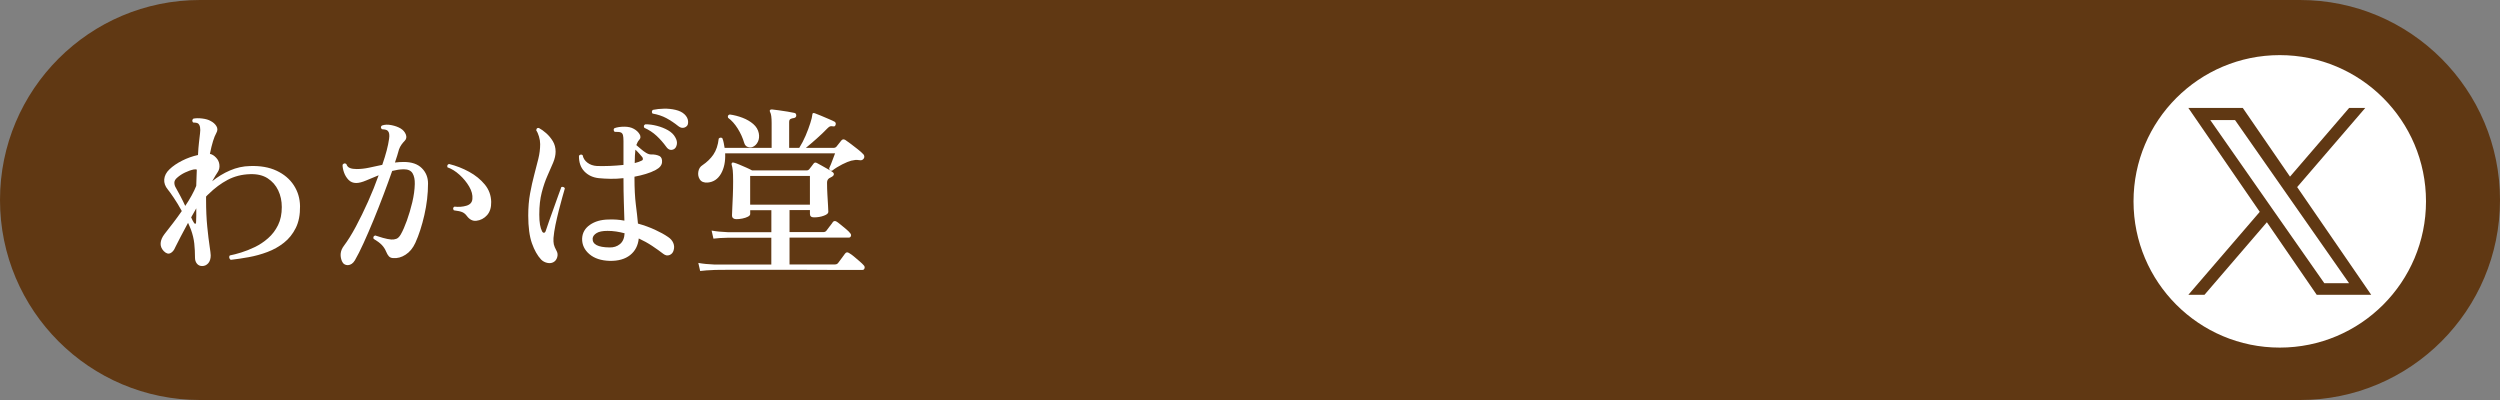
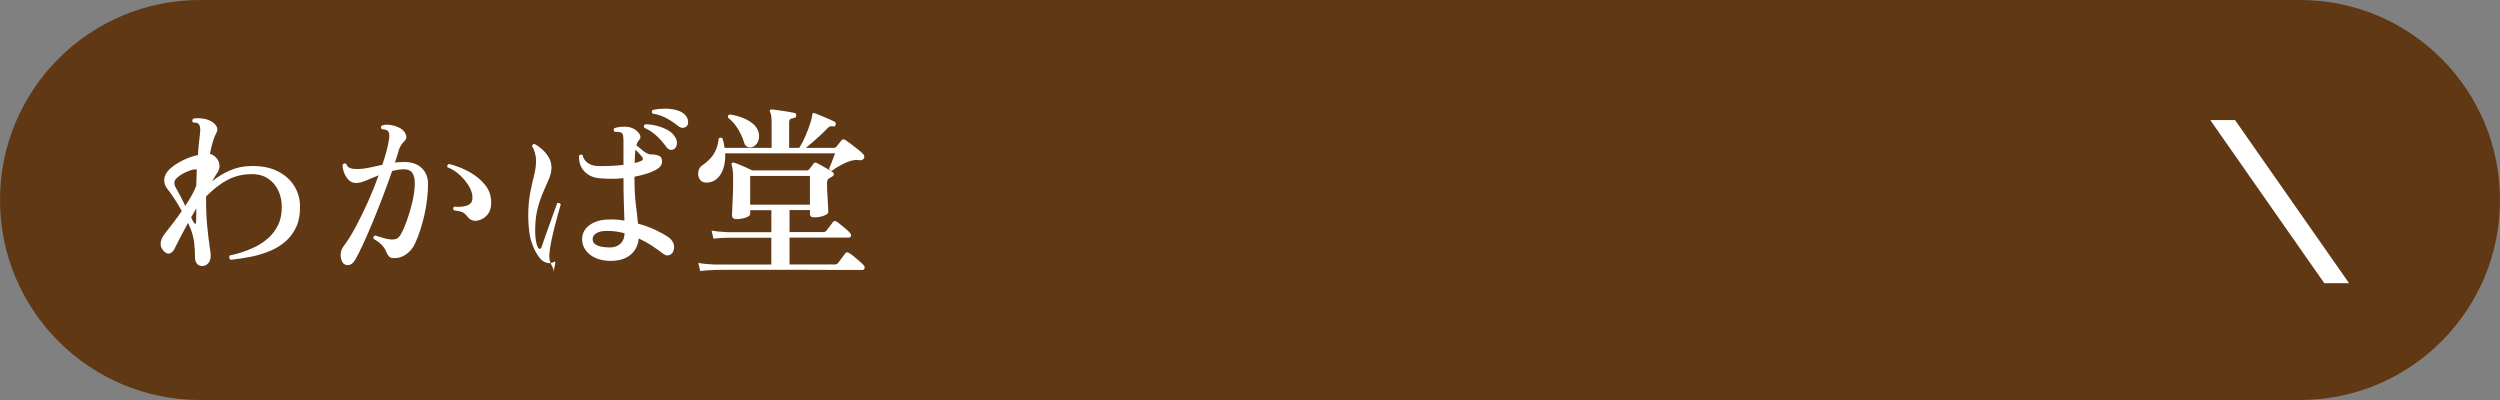
<svg xmlns="http://www.w3.org/2000/svg" version="1.1" x="0px" y="0px" viewBox="0 0 625 100" style="enable-background:new 0 0 625 100;" xml:space="preserve">
  <rect x="0" y="0" width="625" height="100" fill="#808080" stroke="none" />
  <style type="text/css">
	.st0{fill:#AE0082;}
	.st1{fill:none;stroke:#000000;stroke-width:3.998;stroke-miterlimit:10;}
	.st2{fill:#FFFFFF;}
	.st3{fill:#A47E0F;}
	.st4{clip-path:url(#SVGID_00000074429168545331114340000013217256627210589592_);}
	.st5{fill:#9D9C20;}
	.st6{opacity:0.5;}
	.st7{opacity:0.5;fill:#FFFFFF;}
	.st8{fill:#603813;}
	.st9{fill:#29ABE2;}
	.st10{fill:#FF4856;}
	.st11{fill:none;stroke:#754C24;stroke-width:1.271;stroke-miterlimit:10;}
	.st12{fill:none;stroke:#42210B;stroke-width:1.271;stroke-miterlimit:10;}
	.st13{fill:none;stroke:#754C24;stroke-width:1.271;stroke-miterlimit:10;}
	.st14{fill:#42210B;}
	.st15{fill:none;stroke:#42210B;stroke-width:1.686;stroke-miterlimit:10;}
	.st16{fill:none;stroke:#42210B;stroke-width:1.686;stroke-miterlimit:10;stroke-dasharray:17.085,8.543;}
	.st17{fill:none;stroke:#42210B;stroke-width:1.653;stroke-miterlimit:10;stroke-dasharray:16.529,8.265;}
	.st18{fill:#FF1D25;}
	.st19{clip-path:url(#SVGID_00000032649713703026959580000005070949169308381319_);}
	.st20{fill:none;stroke:#603813;stroke-width:0.875;stroke-miterlimit:10;}
	.st21{fill:#F6E0BE;}
	.st22{fill:none;stroke:#AE0082;stroke-width:3;stroke-miterlimit:10;}
	.st23{fill:#C7B299;}
	.st24{fill:#0071BC;}
</style>
  <g id="レイヤー_2">
</g>
  <g id="レイヤー_1">
    <path class="st8" d="M575,100H50C22.39,100,0,77.61,0,50v0C0,22.39,22.39,0,50,0l525,0c27.61,0,50,22.39,50,50v0   C625,77.61,602.61,100,575,100z" />
    <g>
      <path class="st2" d="M50.54,66.51c-0.55,0-0.99-0.2-1.31-0.6c-0.32-0.4-0.48-0.89-0.48-1.47c0-1.26-0.06-2.44-0.18-3.56    c-0.12-1.12-0.4-2.27-0.83-3.47c-0.12-0.28-0.24-0.55-0.34-0.83s-0.24-0.57-0.39-0.87c-0.67,1.26-1.29,2.42-1.86,3.49    c-0.57,1.07-1,1.93-1.31,2.57c-0.31,0.77-0.72,1.27-1.24,1.52c-0.52,0.25-1.07,0.08-1.66-0.51c-0.58-0.61-0.84-1.29-0.78-2.02    s0.38-1.49,0.97-2.25c0.67-0.86,1.39-1.78,2.14-2.76c0.75-0.98,1.48-1.98,2.18-2.99c-0.67-1.23-1.34-2.33-2-3.31    c-0.66-0.98-1.16-1.67-1.49-2.07c-0.67-0.8-0.97-1.65-0.9-2.55c0.08-0.9,0.51-1.74,1.31-2.5c0.83-0.8,1.88-1.52,3.15-2.16    c1.27-0.64,2.6-1.12,3.98-1.42c0.06-1.19,0.14-2.25,0.25-3.17c0.11-0.92,0.19-1.64,0.25-2.16c0.18-1.32,0.02-2.17-0.5-2.57    c-0.15-0.09-0.35-0.15-0.6-0.18c-0.25-0.03-0.46-0.05-0.64-0.05c-0.28-0.37-0.25-0.69,0.09-0.97c0.64-0.12,1.39-0.13,2.25-0.02    c0.86,0.11,1.55,0.31,2.07,0.62c0.61,0.31,1.09,0.73,1.42,1.26c0.34,0.54,0.34,1.11,0,1.72c-0.58,1.01-1.12,2.76-1.61,5.24    c0.52,0.09,1.03,0.4,1.52,0.92c0.49,0.49,0.77,1.08,0.85,1.77c0.08,0.69-0.05,1.29-0.39,1.81c-0.18,0.25-0.39,0.57-0.62,0.97    c-0.23,0.4-0.5,0.86-0.8,1.38c1.35-1.1,2.83-2.01,4.46-2.71c1.62-0.7,3.29-1.07,5.01-1.1c2.57-0.09,4.79,0.3,6.64,1.17    c1.85,0.87,3.29,2.08,4.3,3.63c1.01,1.55,1.53,3.29,1.56,5.22c0.03,2.15-0.32,3.96-1.06,5.45c-0.74,1.49-1.72,2.72-2.96,3.7    c-1.24,0.98-2.62,1.75-4.14,2.32c-1.52,0.57-3.07,1-4.67,1.29c-1.59,0.29-3.09,0.51-4.5,0.67c-0.21-0.15-0.34-0.34-0.37-0.55    c-0.03-0.21,0.01-0.4,0.14-0.55c0.8-0.15,1.75-0.4,2.85-0.74c1.1-0.34,2.24-0.79,3.42-1.36c1.18-0.57,2.28-1.3,3.31-2.21    c1.03-0.9,1.85-1.99,2.48-3.26c0.63-1.27,0.94-2.78,0.94-4.53c0-1.53-0.3-2.93-0.9-4.18c-0.6-1.26-1.48-2.26-2.64-3.01    c-1.17-0.75-2.64-1.1-4.41-1.03c-2.05,0.06-3.91,0.54-5.58,1.42s-3.26,2.07-4.76,3.54c-0.12,0.09-0.23,0.19-0.32,0.3    c-0.09,0.11-0.2,0.22-0.32,0.34v0.78c0,2.54,0.1,4.8,0.3,6.78c0.2,1.98,0.39,3.58,0.58,4.8c0.18,1.23,0.28,2.01,0.28,2.34    c0,0.83-0.2,1.48-0.6,1.95C51.66,66.27,51.15,66.51,50.54,66.51z M46.31,51.48c0.58-0.86,1.11-1.72,1.58-2.57    c0.47-0.86,0.87-1.67,1.17-2.44c0.03-0.7,0.05-1.39,0.07-2.07c0.01-0.67,0.04-1.33,0.07-1.98c-0.15-0.09-0.41-0.11-0.78-0.05    c-0.71,0.15-1.42,0.41-2.16,0.76c-0.73,0.35-1.38,0.77-1.93,1.26c-0.49,0.4-0.74,0.83-0.74,1.29c0,0.46,0.14,0.9,0.41,1.33    c0.31,0.52,0.67,1.18,1.08,1.98C45.51,49.79,45.91,50.62,46.31,51.48z M48.47,55.66c0.12,0.21,0.25,0.31,0.37,0.28    c0.12-0.03,0.18-0.15,0.18-0.37c0.03-0.49,0.05-1.04,0.05-1.65c0-0.61,0-1.23,0-1.84c-0.21,0.37-0.43,0.74-0.64,1.13    c-0.21,0.38-0.43,0.76-0.64,1.13C48.03,54.91,48.26,55.35,48.47,55.66z" />
      <path class="st2" d="M85.47,65.27c-0.55-1.38-0.38-2.65,0.5-3.81c0.95-1.26,1.95-2.86,2.99-4.8c1.04-1.95,2.06-4.04,3.06-6.27    c1-2.24,1.88-4.43,2.64-6.57c-1.13,0.46-2.18,0.9-3.15,1.31s-1.79,0.62-2.46,0.62c-0.77,0-1.4-0.26-1.91-0.78    c-0.5-0.52-0.88-1.13-1.13-1.84c-0.25-0.7-0.37-1.35-0.37-1.93c0.28-0.4,0.6-0.46,0.96-0.18c0.15,0.49,0.45,0.82,0.9,0.99    c0.44,0.17,1,0.25,1.68,0.25c0.98,0,2.01-0.11,3.08-0.34c1.07-0.23,2.17-0.47,3.31-0.71c0.89-2.57,1.46-4.73,1.7-6.48    c0.15-0.98,0.05-1.65-0.32-2.02c-0.15-0.15-0.38-0.26-0.69-0.32c-0.31-0.06-0.57-0.09-0.78-0.09c-0.34-0.34-0.34-0.64,0-0.92    c0.7-0.25,1.51-0.28,2.41-0.09c0.9,0.18,1.66,0.46,2.28,0.83c0.61,0.37,1.04,0.87,1.29,1.49c0.24,0.63,0.15,1.16-0.28,1.59    c-0.31,0.31-0.58,0.64-0.83,0.99c-0.25,0.35-0.44,0.74-0.6,1.17c-0.12,0.46-0.27,0.96-0.44,1.52c-0.17,0.55-0.36,1.13-0.57,1.75    c0.74-0.09,1.47-0.14,2.21-0.14c1.96,0,3.46,0.51,4.5,1.54c1.04,1.03,1.56,2.31,1.56,3.84c0,2.6-0.31,5.24-0.92,7.9    c-0.61,2.67-1.36,4.98-2.25,6.94c-0.61,1.32-1.42,2.31-2.44,2.96c-1.01,0.66-2.05,0.94-3.13,0.85c-0.46-0.03-0.81-0.18-1.06-0.46    c-0.25-0.28-0.48-0.67-0.69-1.19c-0.25-0.61-0.61-1.16-1.08-1.65c-0.48-0.49-1.16-1-2.04-1.52c-0.15-0.43-0.02-0.7,0.41-0.83    c0.52,0.18,1.16,0.38,1.93,0.6s1.46,0.35,2.07,0.41c0.46,0.03,0.89-0.03,1.29-0.18c0.4-0.15,0.76-0.52,1.1-1.1    c0.49-0.86,1-2.01,1.52-3.45c0.52-1.44,0.97-2.97,1.36-4.6c0.38-1.62,0.59-3.14,0.62-4.55c0.03-1.1-0.15-1.99-0.55-2.67    c-0.4-0.67-1.12-1.01-2.16-1.01c-0.49,0-0.98,0.04-1.47,0.11c-0.49,0.08-0.98,0.18-1.47,0.3c-0.64,1.84-1.36,3.81-2.16,5.93    c-0.8,2.11-1.62,4.21-2.48,6.3c-0.86,2.08-1.69,4.01-2.5,5.79c-0.81,1.78-1.54,3.22-2.18,4.32c-0.46,0.77-1.04,1.17-1.75,1.22    C86.28,66.3,85.77,65.97,85.47,65.27z M119.06,55.2c-0.89,0.09-1.67-0.31-2.34-1.2c-0.31-0.43-0.67-0.74-1.1-0.94    c-0.43-0.2-1.15-0.36-2.16-0.48c-0.28-0.4-0.23-0.7,0.14-0.92c1.07,0.12,2.08,0.05,3.01-0.23c0.93-0.28,1.43-0.84,1.49-1.7    c0.09-0.98-0.18-2.01-0.8-3.08c-0.63-1.07-1.43-2.05-2.41-2.94c-0.98-0.89-1.99-1.52-3.03-1.88c-0.12-0.46,0.02-0.74,0.41-0.83    c1.75,0.43,3.42,1.08,5.01,1.95c1.59,0.87,2.9,1.94,3.93,3.19c1.03,1.26,1.55,2.7,1.59,4.32c0.03,1.41-0.31,2.52-1.03,3.33    C121.03,54.61,120.13,55.08,119.06,55.2z" />
-       <path class="st2" d="M138.36,65.54c-0.43,0.24-0.94,0.31-1.54,0.18s-1.11-0.4-1.54-0.83c-0.92-0.98-1.69-2.34-2.3-4.07    c-0.61-1.73-0.92-4.05-0.92-6.96c0-1.99,0.15-3.82,0.46-5.49c0.31-1.67,0.65-3.22,1.03-4.64c0.38-1.42,0.73-2.76,1.03-4.02    c0.31-1.26,0.46-2.48,0.46-3.68c0-0.61-0.1-1.25-0.3-1.91c-0.2-0.66-0.42-1.16-0.67-1.49c0-0.49,0.21-0.7,0.64-0.64    c0.58,0.31,1.2,0.74,1.84,1.31c0.64,0.57,1.2,1.23,1.66,2c0.46,0.77,0.69,1.64,0.69,2.62c0,0.86-0.21,1.78-0.62,2.76    c-0.41,0.98-0.89,2.07-1.42,3.26s-1.01,2.58-1.42,4.16c-0.41,1.58-0.62,3.42-0.62,5.54c0,1.01,0.06,1.85,0.18,2.53    c0.12,0.67,0.29,1.23,0.51,1.65c0.15,0.28,0.32,0.4,0.51,0.37c0.18-0.03,0.32-0.18,0.41-0.46c0.21-0.64,0.5-1.47,0.85-2.48    c0.35-1.01,0.73-2.06,1.13-3.15c0.4-1.09,0.77-2.11,1.1-3.08c0.34-0.96,0.61-1.72,0.83-2.27c0.18-0.06,0.37-0.05,0.55,0.02    c0.18,0.08,0.29,0.19,0.32,0.34c-0.15,0.52-0.37,1.27-0.64,2.25c-0.28,0.98-0.57,2.07-0.87,3.26s-0.58,2.39-0.83,3.58    s-0.41,2.3-0.5,3.31c-0.03,0.64,0,1.17,0.09,1.59s0.31,0.93,0.64,1.54c0.31,0.52,0.38,1.07,0.21,1.65    C139.14,64.88,138.82,65.3,138.36,65.54z M152.47,65.22c-2.18-0.06-3.88-0.62-5.12-1.68c-1.24-1.06-1.85-2.35-1.82-3.88    c0.06-1.44,0.71-2.59,1.95-3.45c1.24-0.86,2.78-1.3,4.62-1.33c1.38-0.06,2.71,0.03,4,0.28c-0.03-1.29-0.08-2.82-0.14-4.6    c-0.06-1.78-0.09-3.78-0.09-6.02c-1.1,0.12-2.18,0.18-3.24,0.16c-1.06-0.02-2.03-0.07-2.92-0.16c-1.47-0.15-2.67-0.71-3.61-1.68    c-0.93-0.96-1.39-2.27-1.36-3.93c0.31-0.34,0.61-0.38,0.92-0.14c0.15,0.77,0.55,1.39,1.2,1.88c0.64,0.49,1.44,0.77,2.39,0.83    c0.98,0.03,2.05,0.02,3.22-0.02c1.16-0.05,2.3-0.13,3.4-0.25v-5.97c0-0.64-0.04-1.13-0.12-1.45c-0.08-0.32-0.24-0.54-0.48-0.67    c-0.15-0.09-0.4-0.15-0.74-0.16c-0.34-0.02-0.63-0.02-0.87-0.02c-0.31-0.34-0.32-0.64-0.05-0.92c0.7-0.25,1.53-0.37,2.48-0.37    c0.95,0,1.75,0.18,2.39,0.55c0.61,0.34,1.09,0.78,1.42,1.33c0.34,0.55,0.28,1.06-0.18,1.52c-0.12,0.12-0.24,0.29-0.34,0.51    c-0.11,0.21-0.21,0.44-0.3,0.69c0.31,0.25,0.67,0.56,1.1,0.94c0.43,0.38,0.87,0.71,1.33,0.99c0.46,0.28,0.87,0.41,1.24,0.41    c0.83-0.03,1.55,0.11,2.16,0.41c0.46,0.28,0.66,0.79,0.6,1.54c-0.06,0.75-0.58,1.39-1.56,1.91c-0.74,0.4-1.56,0.74-2.48,1.01    c-0.92,0.28-1.87,0.51-2.85,0.69v0.32c0,2.64,0.12,4.85,0.34,6.64c0.23,1.79,0.41,3.38,0.53,4.76c1.53,0.43,2.95,0.94,4.25,1.54    c1.3,0.6,2.4,1.2,3.29,1.82c0.61,0.4,1.04,0.9,1.29,1.49c0.25,0.6,0.28,1.2,0.09,1.82c-0.15,0.58-0.49,0.98-1.01,1.19    c-0.52,0.21-1.04,0.12-1.56-0.28c-0.83-0.64-1.76-1.31-2.8-2c-1.04-0.69-2.16-1.31-3.35-1.86c-0.18,1.78-0.9,3.16-2.16,4.16    C156.27,64.77,154.59,65.25,152.47,65.22z M152.38,61.86c1.01,0.03,1.88-0.24,2.6-0.83c0.72-0.58,1.11-1.49,1.17-2.71    c-0.67-0.18-1.37-0.33-2.09-0.44c-0.72-0.11-1.45-0.16-2.18-0.16c-1.23,0-2.14,0.18-2.73,0.55c-0.6,0.37-0.93,0.81-0.99,1.33    C148.06,61.08,149.47,61.83,152.38,61.86z M158.68,40.77c0.74-0.18,1.33-0.4,1.79-0.64c0.18-0.09,0.27-0.24,0.25-0.44    c-0.02-0.2-0.08-0.36-0.21-0.48c-0.12-0.15-0.34-0.41-0.67-0.78c-0.32-0.37-0.65-0.7-0.99-1.01c-0.03,0.43-0.07,0.92-0.12,1.47    C158.7,39.44,158.68,40.07,158.68,40.77z M168.42,37.32c-0.31,0.15-0.62,0.19-0.94,0.11c-0.32-0.08-0.64-0.33-0.94-0.76    c-0.71-0.98-1.5-1.88-2.39-2.71c-0.89-0.83-1.92-1.5-3.08-2.02c-0.21-0.43-0.11-0.72,0.32-0.87c0.89,0,1.84,0.13,2.85,0.39    c1.01,0.26,1.93,0.63,2.76,1.1c0.83,0.48,1.42,1.05,1.79,1.72c0.4,0.67,0.54,1.3,0.41,1.88S168.82,37.14,168.42,37.32z     M171.59,31.62c-0.25,0.21-0.54,0.33-0.9,0.34c-0.35,0.02-0.73-0.13-1.13-0.44c-0.95-0.77-1.94-1.42-2.96-1.98    c-1.03-0.55-2.18-0.93-3.47-1.15c-0.12-0.15-0.18-0.31-0.16-0.48c0.01-0.17,0.1-0.31,0.25-0.44c0.86-0.18,1.79-0.28,2.78-0.3    c1-0.02,1.96,0.08,2.89,0.3s1.68,0.58,2.23,1.1s0.85,1.1,0.9,1.72C172.07,30.94,171.93,31.38,171.59,31.62z" />
+       <path class="st2" d="M138.36,65.54c-0.43,0.24-0.94,0.31-1.54,0.18s-1.11-0.4-1.54-0.83c-0.92-0.98-1.69-2.34-2.3-4.07    c-0.61-1.73-0.92-4.05-0.92-6.96c0-1.99,0.15-3.82,0.46-5.49c0.31-1.67,0.65-3.22,1.03-4.64c0.31-1.26,0.46-2.48,0.46-3.68c0-0.61-0.1-1.25-0.3-1.91c-0.2-0.66-0.42-1.16-0.67-1.49c0-0.49,0.21-0.7,0.64-0.64    c0.58,0.31,1.2,0.74,1.84,1.31c0.64,0.57,1.2,1.23,1.66,2c0.46,0.77,0.69,1.64,0.69,2.62c0,0.86-0.21,1.78-0.62,2.76    c-0.41,0.98-0.89,2.07-1.42,3.26s-1.01,2.58-1.42,4.16c-0.41,1.58-0.62,3.42-0.62,5.54c0,1.01,0.06,1.85,0.18,2.53    c0.12,0.67,0.29,1.23,0.51,1.65c0.15,0.28,0.32,0.4,0.51,0.37c0.18-0.03,0.32-0.18,0.41-0.46c0.21-0.64,0.5-1.47,0.85-2.48    c0.35-1.01,0.73-2.06,1.13-3.15c0.4-1.09,0.77-2.11,1.1-3.08c0.34-0.96,0.61-1.72,0.83-2.27c0.18-0.06,0.37-0.05,0.55,0.02    c0.18,0.08,0.29,0.19,0.32,0.34c-0.15,0.52-0.37,1.27-0.64,2.25c-0.28,0.98-0.57,2.07-0.87,3.26s-0.58,2.39-0.83,3.58    s-0.41,2.3-0.5,3.31c-0.03,0.64,0,1.17,0.09,1.59s0.31,0.93,0.64,1.54c0.31,0.52,0.38,1.07,0.21,1.65    C139.14,64.88,138.82,65.3,138.36,65.54z M152.47,65.22c-2.18-0.06-3.88-0.62-5.12-1.68c-1.24-1.06-1.85-2.35-1.82-3.88    c0.06-1.44,0.71-2.59,1.95-3.45c1.24-0.86,2.78-1.3,4.62-1.33c1.38-0.06,2.71,0.03,4,0.28c-0.03-1.29-0.08-2.82-0.14-4.6    c-0.06-1.78-0.09-3.78-0.09-6.02c-1.1,0.12-2.18,0.18-3.24,0.16c-1.06-0.02-2.03-0.07-2.92-0.16c-1.47-0.15-2.67-0.71-3.61-1.68    c-0.93-0.96-1.39-2.27-1.36-3.93c0.31-0.34,0.61-0.38,0.92-0.14c0.15,0.77,0.55,1.39,1.2,1.88c0.64,0.49,1.44,0.77,2.39,0.83    c0.98,0.03,2.05,0.02,3.22-0.02c1.16-0.05,2.3-0.13,3.4-0.25v-5.97c0-0.64-0.04-1.13-0.12-1.45c-0.08-0.32-0.24-0.54-0.48-0.67    c-0.15-0.09-0.4-0.15-0.74-0.16c-0.34-0.02-0.63-0.02-0.87-0.02c-0.31-0.34-0.32-0.64-0.05-0.92c0.7-0.25,1.53-0.37,2.48-0.37    c0.95,0,1.75,0.18,2.39,0.55c0.61,0.34,1.09,0.78,1.42,1.33c0.34,0.55,0.28,1.06-0.18,1.52c-0.12,0.12-0.24,0.29-0.34,0.51    c-0.11,0.21-0.21,0.44-0.3,0.69c0.31,0.25,0.67,0.56,1.1,0.94c0.43,0.38,0.87,0.71,1.33,0.99c0.46,0.28,0.87,0.41,1.24,0.41    c0.83-0.03,1.55,0.11,2.16,0.41c0.46,0.28,0.66,0.79,0.6,1.54c-0.06,0.75-0.58,1.39-1.56,1.91c-0.74,0.4-1.56,0.74-2.48,1.01    c-0.92,0.28-1.87,0.51-2.85,0.69v0.32c0,2.64,0.12,4.85,0.34,6.64c0.23,1.79,0.41,3.38,0.53,4.76c1.53,0.43,2.95,0.94,4.25,1.54    c1.3,0.6,2.4,1.2,3.29,1.82c0.61,0.4,1.04,0.9,1.29,1.49c0.25,0.6,0.28,1.2,0.09,1.82c-0.15,0.58-0.49,0.98-1.01,1.19    c-0.52,0.21-1.04,0.12-1.56-0.28c-0.83-0.64-1.76-1.31-2.8-2c-1.04-0.69-2.16-1.31-3.35-1.86c-0.18,1.78-0.9,3.16-2.16,4.16    C156.27,64.77,154.59,65.25,152.47,65.22z M152.38,61.86c1.01,0.03,1.88-0.24,2.6-0.83c0.72-0.58,1.11-1.49,1.17-2.71    c-0.67-0.18-1.37-0.33-2.09-0.44c-0.72-0.11-1.45-0.16-2.18-0.16c-1.23,0-2.14,0.18-2.73,0.55c-0.6,0.37-0.93,0.81-0.99,1.33    C148.06,61.08,149.47,61.83,152.38,61.86z M158.68,40.77c0.74-0.18,1.33-0.4,1.79-0.64c0.18-0.09,0.27-0.24,0.25-0.44    c-0.02-0.2-0.08-0.36-0.21-0.48c-0.12-0.15-0.34-0.41-0.67-0.78c-0.32-0.37-0.65-0.7-0.99-1.01c-0.03,0.43-0.07,0.92-0.12,1.47    C158.7,39.44,158.68,40.07,158.68,40.77z M168.42,37.32c-0.31,0.15-0.62,0.19-0.94,0.11c-0.32-0.08-0.64-0.33-0.94-0.76    c-0.71-0.98-1.5-1.88-2.39-2.71c-0.89-0.83-1.92-1.5-3.08-2.02c-0.21-0.43-0.11-0.72,0.32-0.87c0.89,0,1.84,0.13,2.85,0.39    c1.01,0.26,1.93,0.63,2.76,1.1c0.83,0.48,1.42,1.05,1.79,1.72c0.4,0.67,0.54,1.3,0.41,1.88S168.82,37.14,168.42,37.32z     M171.59,31.62c-0.25,0.21-0.54,0.33-0.9,0.34c-0.35,0.02-0.73-0.13-1.13-0.44c-0.95-0.77-1.94-1.42-2.96-1.98    c-1.03-0.55-2.18-0.93-3.47-1.15c-0.12-0.15-0.18-0.31-0.16-0.48c0.01-0.17,0.1-0.31,0.25-0.44c0.86-0.18,1.79-0.28,2.78-0.3    c1-0.02,1.96,0.08,2.89,0.3s1.68,0.58,2.23,1.1s0.85,1.1,0.9,1.72C172.07,30.94,171.93,31.38,171.59,31.62z" />
      <path class="st2" d="M176.92,45.64c-0.92,0.06-1.57-0.19-1.95-0.76c-0.38-0.57-0.51-1.22-0.39-1.95c0.12-0.74,0.47-1.29,1.06-1.65    c1.1-0.74,2.01-1.62,2.71-2.64c0.7-1.03,1.15-2.35,1.33-3.98c0.12-0.15,0.28-0.24,0.46-0.25c0.18-0.02,0.34,0.04,0.46,0.16    c0.15,0.4,0.27,0.8,0.34,1.19c0.08,0.4,0.14,0.8,0.21,1.2h11.76v-6.2c0-1.38-0.12-2.28-0.37-2.71c-0.12-0.21-0.14-0.38-0.05-0.51    c0.12-0.15,0.29-0.21,0.51-0.18c0.37,0.03,0.93,0.1,1.68,0.21c0.75,0.11,1.5,0.22,2.25,0.34c0.75,0.12,1.31,0.23,1.68,0.32    c0.31,0.06,0.46,0.29,0.46,0.69c-0.03,0.34-0.25,0.54-0.64,0.6c-0.31,0.03-0.57,0.11-0.8,0.23c-0.23,0.12-0.34,0.38-0.34,0.78    v6.43h2.53c0.58-0.92,1.11-1.94,1.59-3.06c0.47-1.12,0.87-2.16,1.17-3.13c0.31-0.96,0.47-1.66,0.5-2.09    c0-0.18,0.06-0.32,0.18-0.41c0.12-0.03,0.28-0.02,0.46,0.05c0.37,0.12,0.87,0.32,1.52,0.6c0.64,0.28,1.29,0.55,1.95,0.83    c0.66,0.28,1.16,0.51,1.49,0.69c0.24,0.18,0.32,0.43,0.23,0.74c-0.09,0.34-0.29,0.48-0.6,0.41c-0.37-0.06-0.64-0.06-0.8,0    c-0.17,0.06-0.39,0.23-0.67,0.51c-0.8,0.83-1.69,1.69-2.69,2.57c-1,0.89-1.89,1.65-2.69,2.3h6.89c0.31,0,0.55-0.09,0.74-0.28    c0.12-0.18,0.33-0.44,0.62-0.78c0.29-0.34,0.5-0.6,0.62-0.78c0.28-0.34,0.61-0.38,1.01-0.14c0.37,0.25,0.83,0.58,1.4,1.01    c0.57,0.43,1.14,0.87,1.72,1.33c0.58,0.46,1.03,0.86,1.33,1.19c0.15,0.12,0.25,0.29,0.28,0.51c0.03,0.21,0,0.4-0.09,0.55    c-0.12,0.18-0.27,0.32-0.44,0.41c-0.17,0.09-0.41,0.11-0.71,0.05c-0.4-0.06-0.74-0.08-1.01-0.05c-0.28,0.03-0.61,0.09-1.01,0.18    c-0.58,0.15-1.33,0.46-2.25,0.92c-0.92,0.46-1.78,1-2.57,1.61c-0.46,0-0.69-0.21-0.69-0.64c0.12-0.25,0.28-0.6,0.46-1.06    c0.18-0.46,0.37-0.94,0.55-1.45c0.18-0.51,0.34-0.91,0.46-1.22h-27.48c0.09,2.02-0.25,3.72-1.03,5.08S178.36,45.52,176.92,45.64z     M175.04,67.75l-0.46-2.02c1.13,0.21,2.51,0.35,4.14,0.41h14.11v-6.71c-1.04,0-2.05,0-3.03,0c-0.98,0-1.9,0-2.76,0    c-1.35,0-2.47,0-3.35,0c-0.89,0-1.42,0-1.61,0c-1.59,0.03-2.83,0.11-3.72,0.23l-0.46-2.02c1.13,0.21,2.51,0.35,4.14,0.41h10.8    v-5.51h-5.29v0.96c0,0.25-0.19,0.47-0.57,0.67c-0.38,0.2-0.84,0.35-1.38,0.46c-0.54,0.11-1.05,0.16-1.54,0.16    c-0.31,0-0.56-0.08-0.76-0.23c-0.2-0.15-0.3-0.4-0.3-0.74c0-0.28,0.02-0.86,0.07-1.75c0.05-0.89,0.09-1.94,0.14-3.15    c0.05-1.21,0.07-2.41,0.07-3.61c0-1.26-0.03-2.16-0.09-2.71c-0.06-0.55-0.15-1.03-0.28-1.42c-0.06-0.18-0.03-0.34,0.09-0.46    c0.12-0.12,0.29-0.14,0.51-0.05c0.34,0.09,0.78,0.25,1.33,0.48c0.55,0.23,1.13,0.48,1.72,0.74s1.08,0.5,1.45,0.71h13.74    c0.21,0,0.4-0.09,0.55-0.28c0.12-0.15,0.3-0.38,0.53-0.67c0.23-0.29,0.42-0.54,0.57-0.76c0.21-0.28,0.49-0.32,0.83-0.14    c0.31,0.15,0.71,0.38,1.22,0.67c0.51,0.29,1.02,0.58,1.54,0.87c0.52,0.29,0.92,0.54,1.19,0.76c0.21,0.15,0.31,0.34,0.28,0.55    c-0.03,0.21-0.17,0.4-0.41,0.55c-0.12,0.06-0.25,0.13-0.39,0.21c-0.14,0.08-0.27,0.15-0.39,0.21c-0.34,0.25-0.51,0.61-0.51,1.1    c0,0.98,0.03,1.99,0.09,3.03s0.12,1.95,0.16,2.73s0.07,1.29,0.07,1.54c0,0.37-0.38,0.69-1.13,0.96c-0.75,0.28-1.57,0.41-2.46,0.41    c-0.67,0-1.01-0.29-1.01-0.87v-0.96h-5.1v5.51h8.46c0.31,0,0.55-0.11,0.74-0.32c0.15-0.24,0.44-0.62,0.85-1.13    c0.41-0.51,0.68-0.87,0.8-1.08c0.25-0.28,0.55-0.31,0.92-0.09c0.28,0.18,0.64,0.46,1.1,0.83c0.46,0.37,0.9,0.74,1.33,1.1    c0.43,0.37,0.74,0.67,0.92,0.92c0.25,0.25,0.32,0.5,0.23,0.76s-0.26,0.39-0.51,0.39h-14.84v6.71h11.35c0.37,0,0.64-0.14,0.83-0.41    c0.18-0.24,0.47-0.64,0.87-1.17c0.4-0.54,0.67-0.91,0.83-1.13c0.28-0.37,0.61-0.41,1.01-0.14c0.34,0.18,0.74,0.48,1.22,0.87    c0.47,0.4,0.94,0.8,1.4,1.19c0.46,0.4,0.8,0.72,1.01,0.97c0.25,0.24,0.32,0.51,0.23,0.78c-0.09,0.28-0.26,0.41-0.51,0.41    c-0.09,0-0.36,0-0.8,0s-1.02,0-1.72,0c-1.17,0-2.63,0-4.39,0s-3.69-0.01-5.79-0.02c-2.1-0.02-4.24-0.02-6.43-0.02s-4.3,0-6.34,0    c-2.04,0-3.88,0-5.54,0s-3,0.01-4.04,0.02c-1.04,0.02-1.64,0.02-1.79,0.02C177.17,67.55,175.92,67.62,175.04,67.75z M188.09,36.77    c-0.4,0.12-0.8,0.11-1.2-0.05c-0.4-0.15-0.67-0.47-0.83-0.97c-0.37-1.26-0.91-2.46-1.63-3.61s-1.52-2.04-2.41-2.69    c-0.15-0.43-0.02-0.7,0.41-0.83c1.1,0.15,2.18,0.43,3.22,0.83c1.04,0.4,1.93,0.92,2.67,1.56s1.2,1.41,1.38,2.3    c0.15,0.8,0.08,1.51-0.23,2.14C189.16,36.09,188.7,36.53,188.09,36.77z M187.54,51.16h14.94v-7.17h-14.94V51.16z" />
    </g>
    <g>
      <polygon class="st2" points="570.37,46.63 558.76,30.02 552.57,30.02 566.95,50.6 568.76,53.19 568.76,53.19 581.08,70.8     587.27,70.8 572.18,49.22   " />
-       <path class="st2" d="M569.94,13.78c-20.19,0-36.56,16.37-36.56,36.56s16.37,36.56,36.56,36.56s36.56-16.37,36.56-36.56    S590.13,13.78,569.94,13.78z M579.18,73.7l-12.46-18.14l-15.6,18.14h-4.03l17.85-20.74l-17.85-25.97h13.61l11.8,17.17l14.78-17.17    h4.03l-17.02,19.78h0l18.51,26.93H579.18z" />
    </g>
  </g>
</svg>